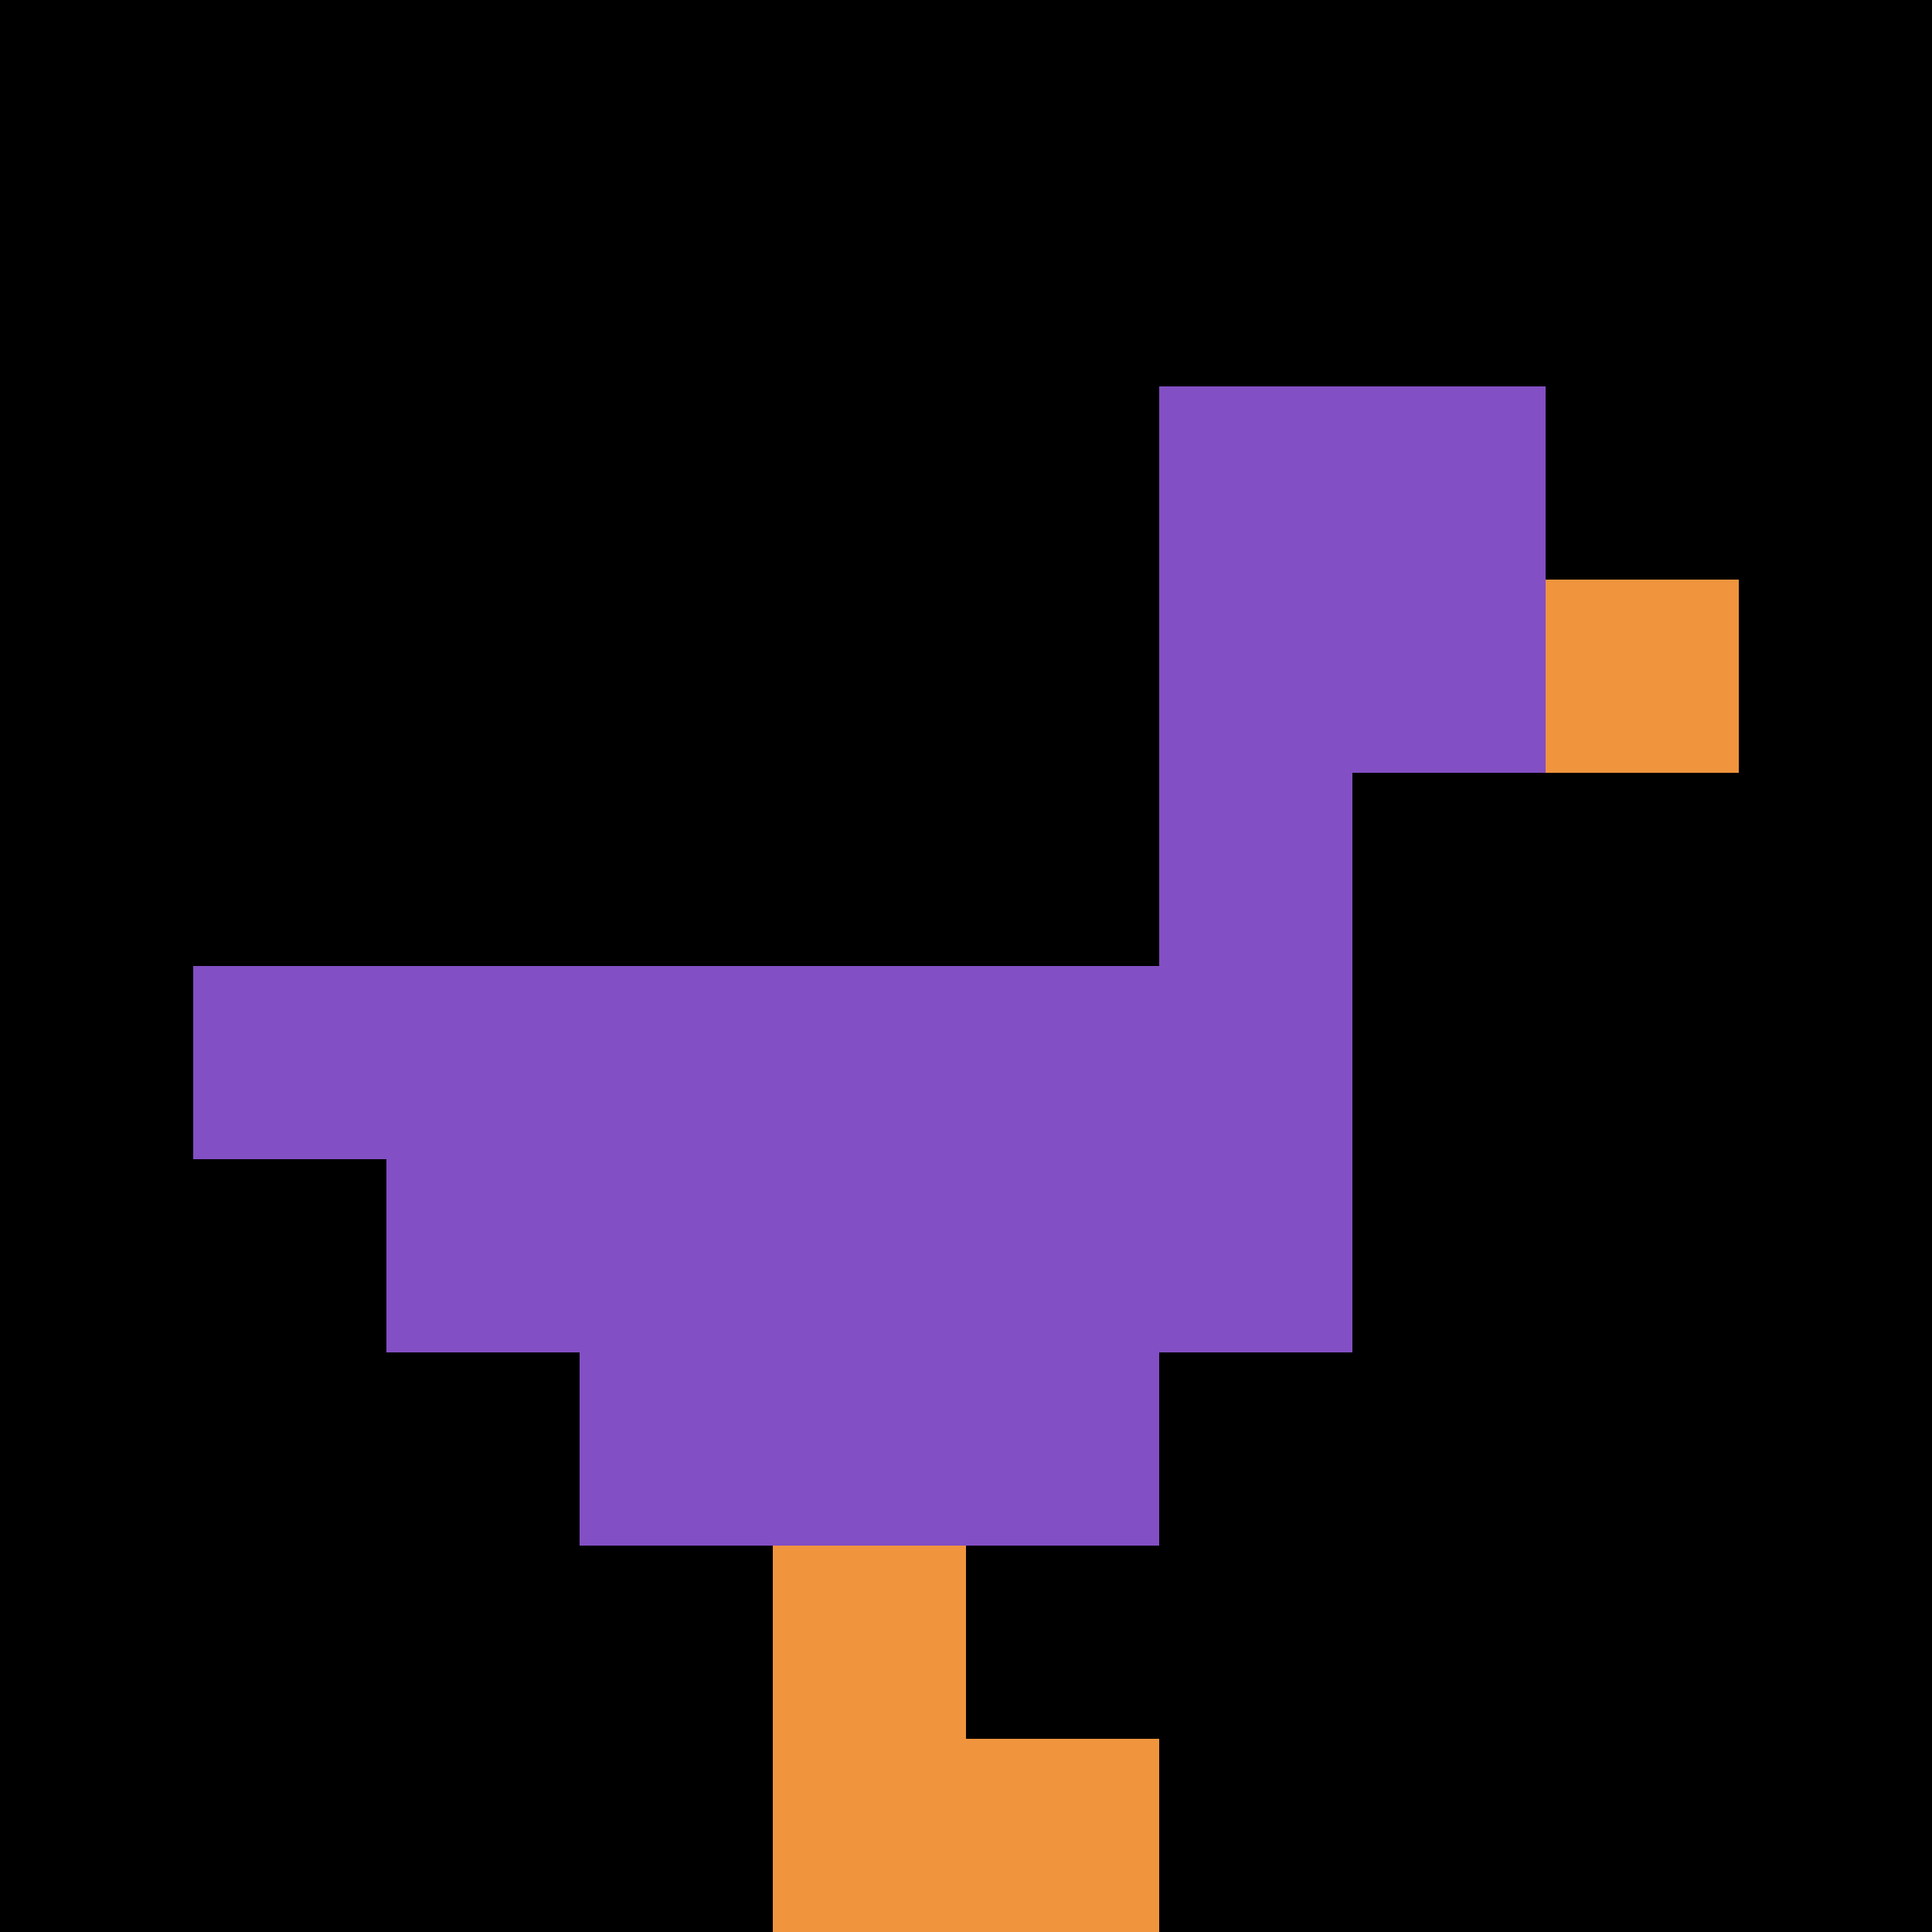
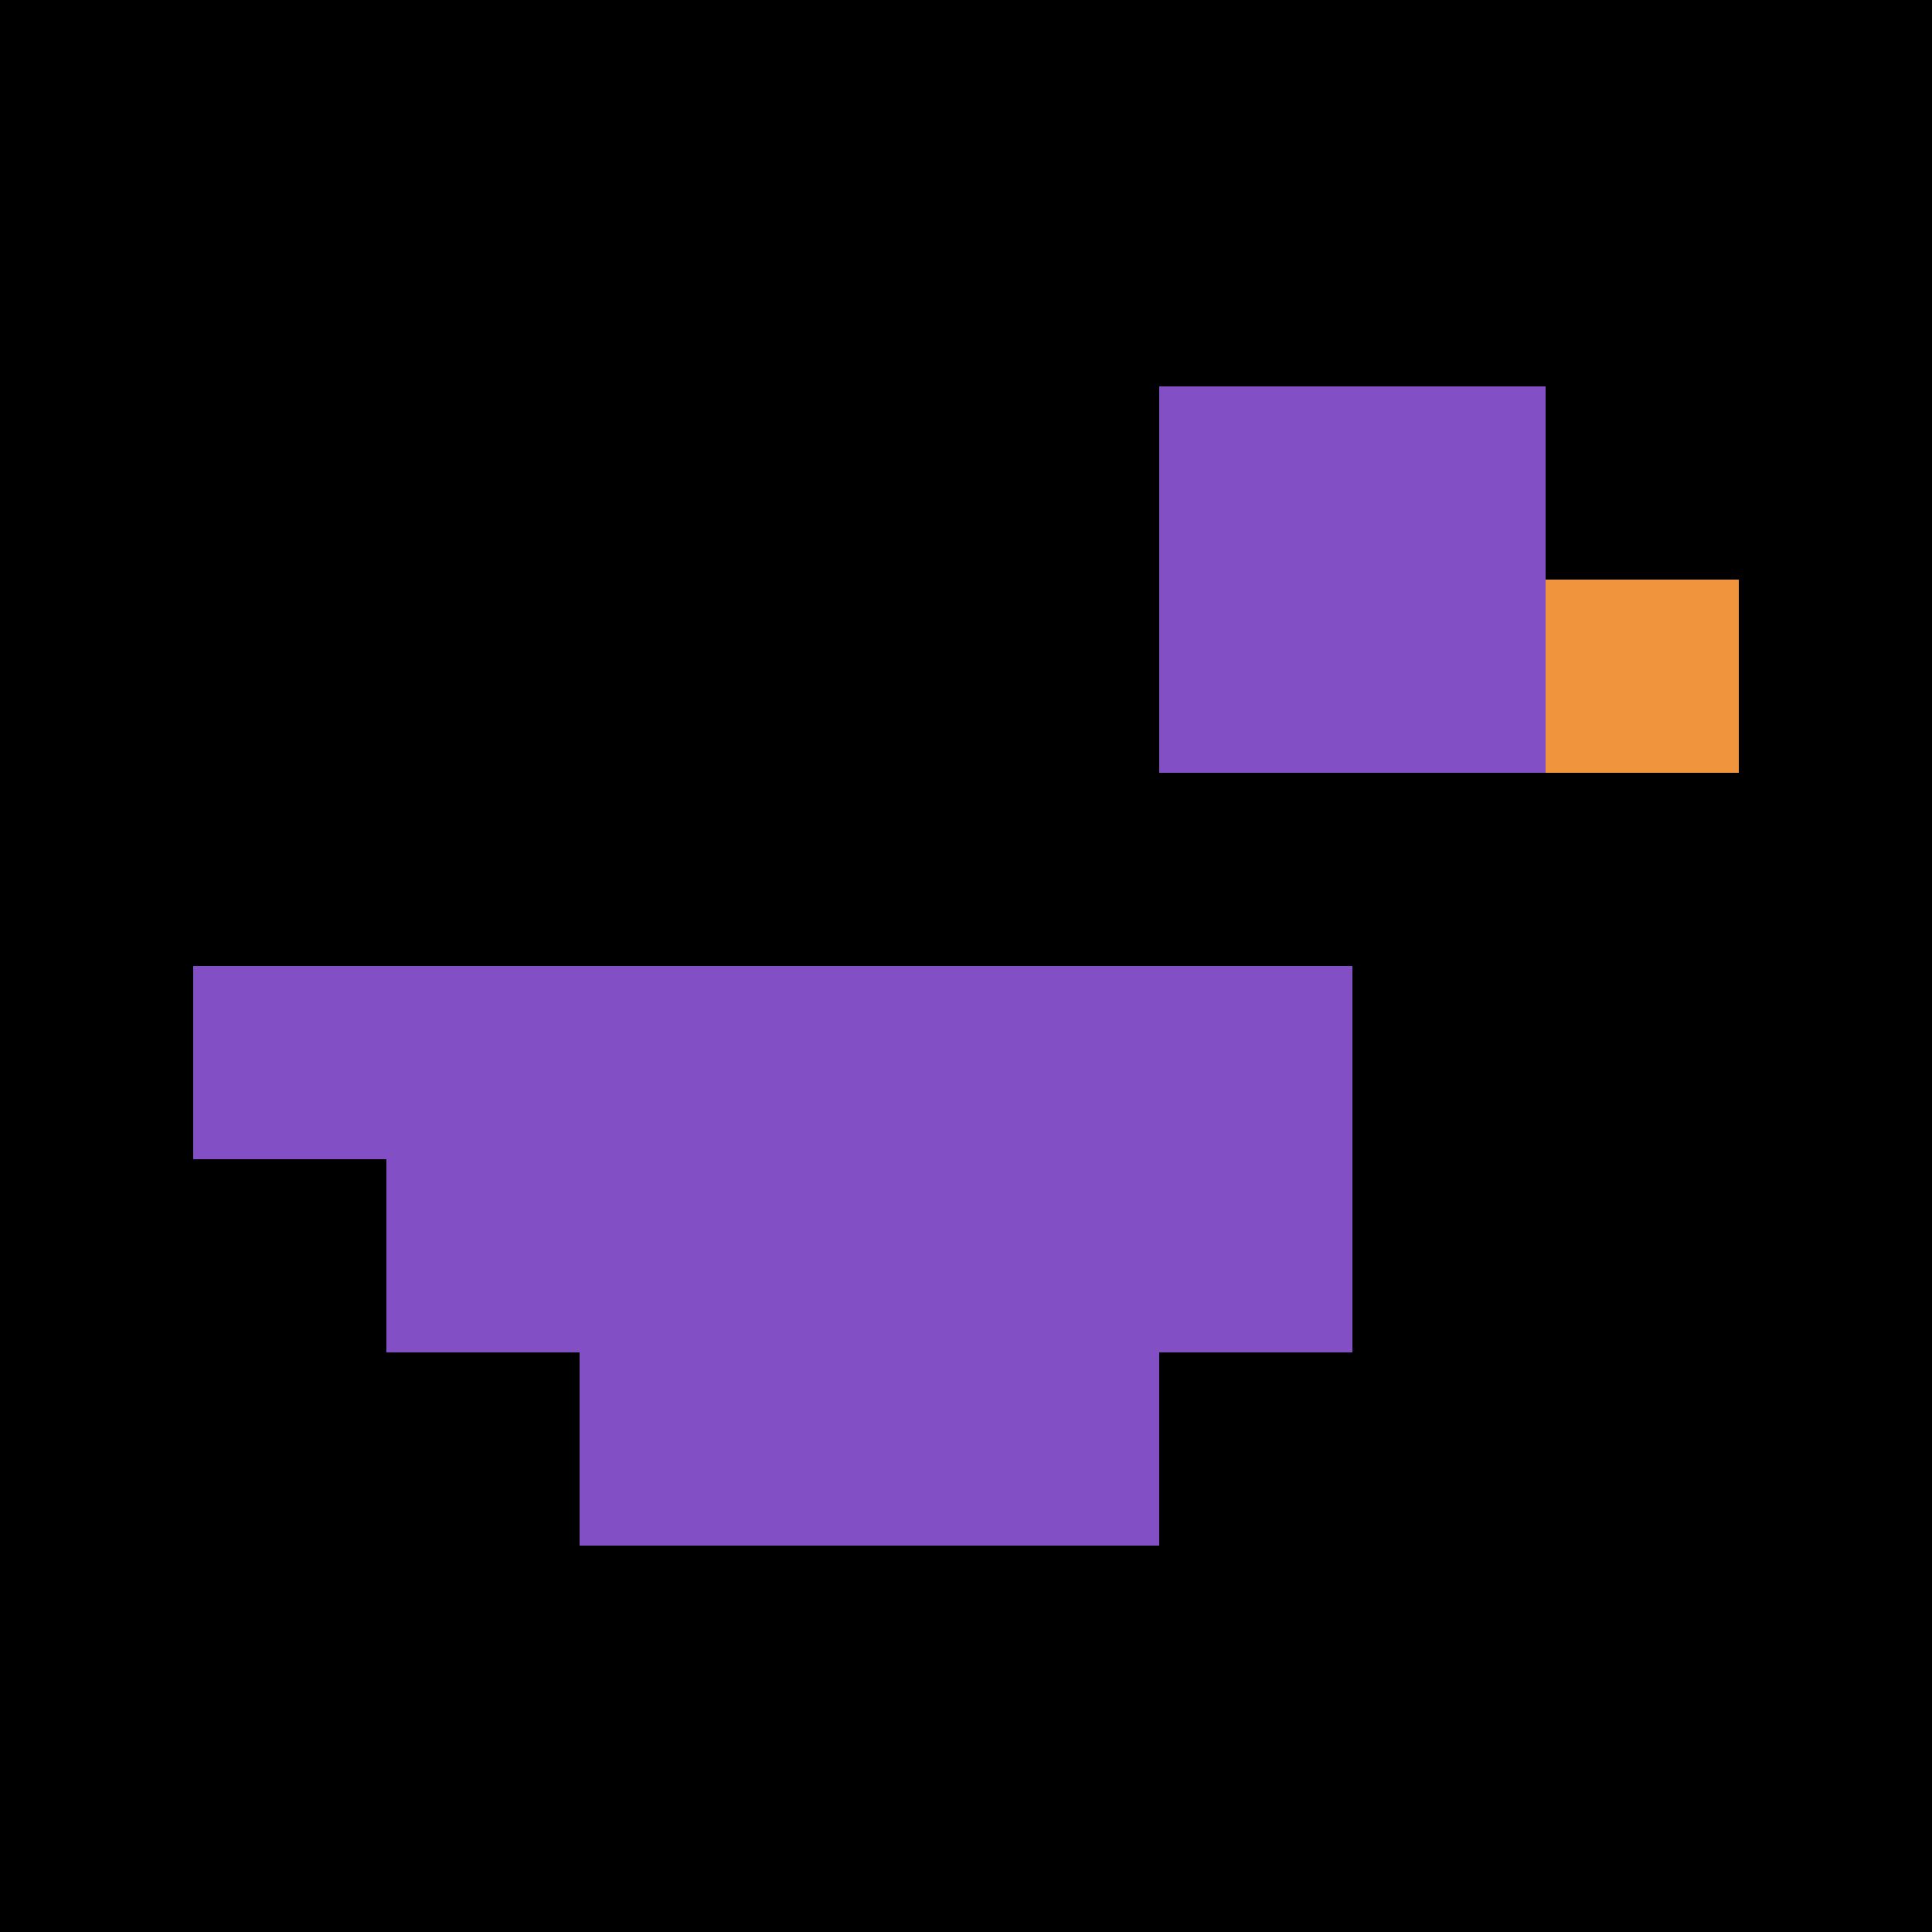
<svg xmlns="http://www.w3.org/2000/svg" version="1.1" width="673" height="673">
  <title>'goose-pfp-67211' by Dmitri Cherniak</title>
  <desc>seed=67211
backgroundColor=#ffffff
padding=0
innerPadding=0
timeout=500
dimension=1
border=false
Save=function(){return n.handleSave()}
frame=5820

Rendered at Wed Oct 04 2023 06:16:25 GMT+0200 (GMT+02:00)
Generated in &lt;1ms
</desc>
  <defs />
  <rect width="100%" height="100%" fill="#ffffff" />
  <g>
    <g id="0-0">
      <rect x="0" y="0" height="673" width="673" fill="#000000" />
      <g>
        <rect id="0-0-6-2-2-2" x="403.8" y="134.6" width="134.6" height="134.6" fill="#834FC4" />
-         <rect id="0-0-6-2-1-4" x="403.8" y="134.6" width="67.3" height="269.2" fill="#834FC4" />
        <rect id="0-0-1-5-5-1" x="67.3" y="336.5" width="336.5" height="67.3" fill="#834FC4" />
        <rect id="0-0-2-5-5-2" x="134.6" y="336.5" width="336.5" height="134.6" fill="#834FC4" />
        <rect id="0-0-3-5-3-3" x="201.9" y="336.5" width="201.9" height="201.9" fill="#834FC4" />
        <rect id="0-0-8-3-1-1" x="538.4" y="201.9" width="67.3" height="67.3" fill="#F0943E" />
-         <rect id="0-0-4-8-1-2" x="269.2" y="538.4" width="67.3" height="134.6" fill="#F0943E" />
-         <rect id="0-0-4-9-2-1" x="269.2" y="605.7" width="134.6" height="67.3" fill="#F0943E" />
      </g>
      <rect x="0" y="0" stroke="white" stroke-width="0" height="673" width="673" fill="none" />
    </g>
  </g>
</svg>